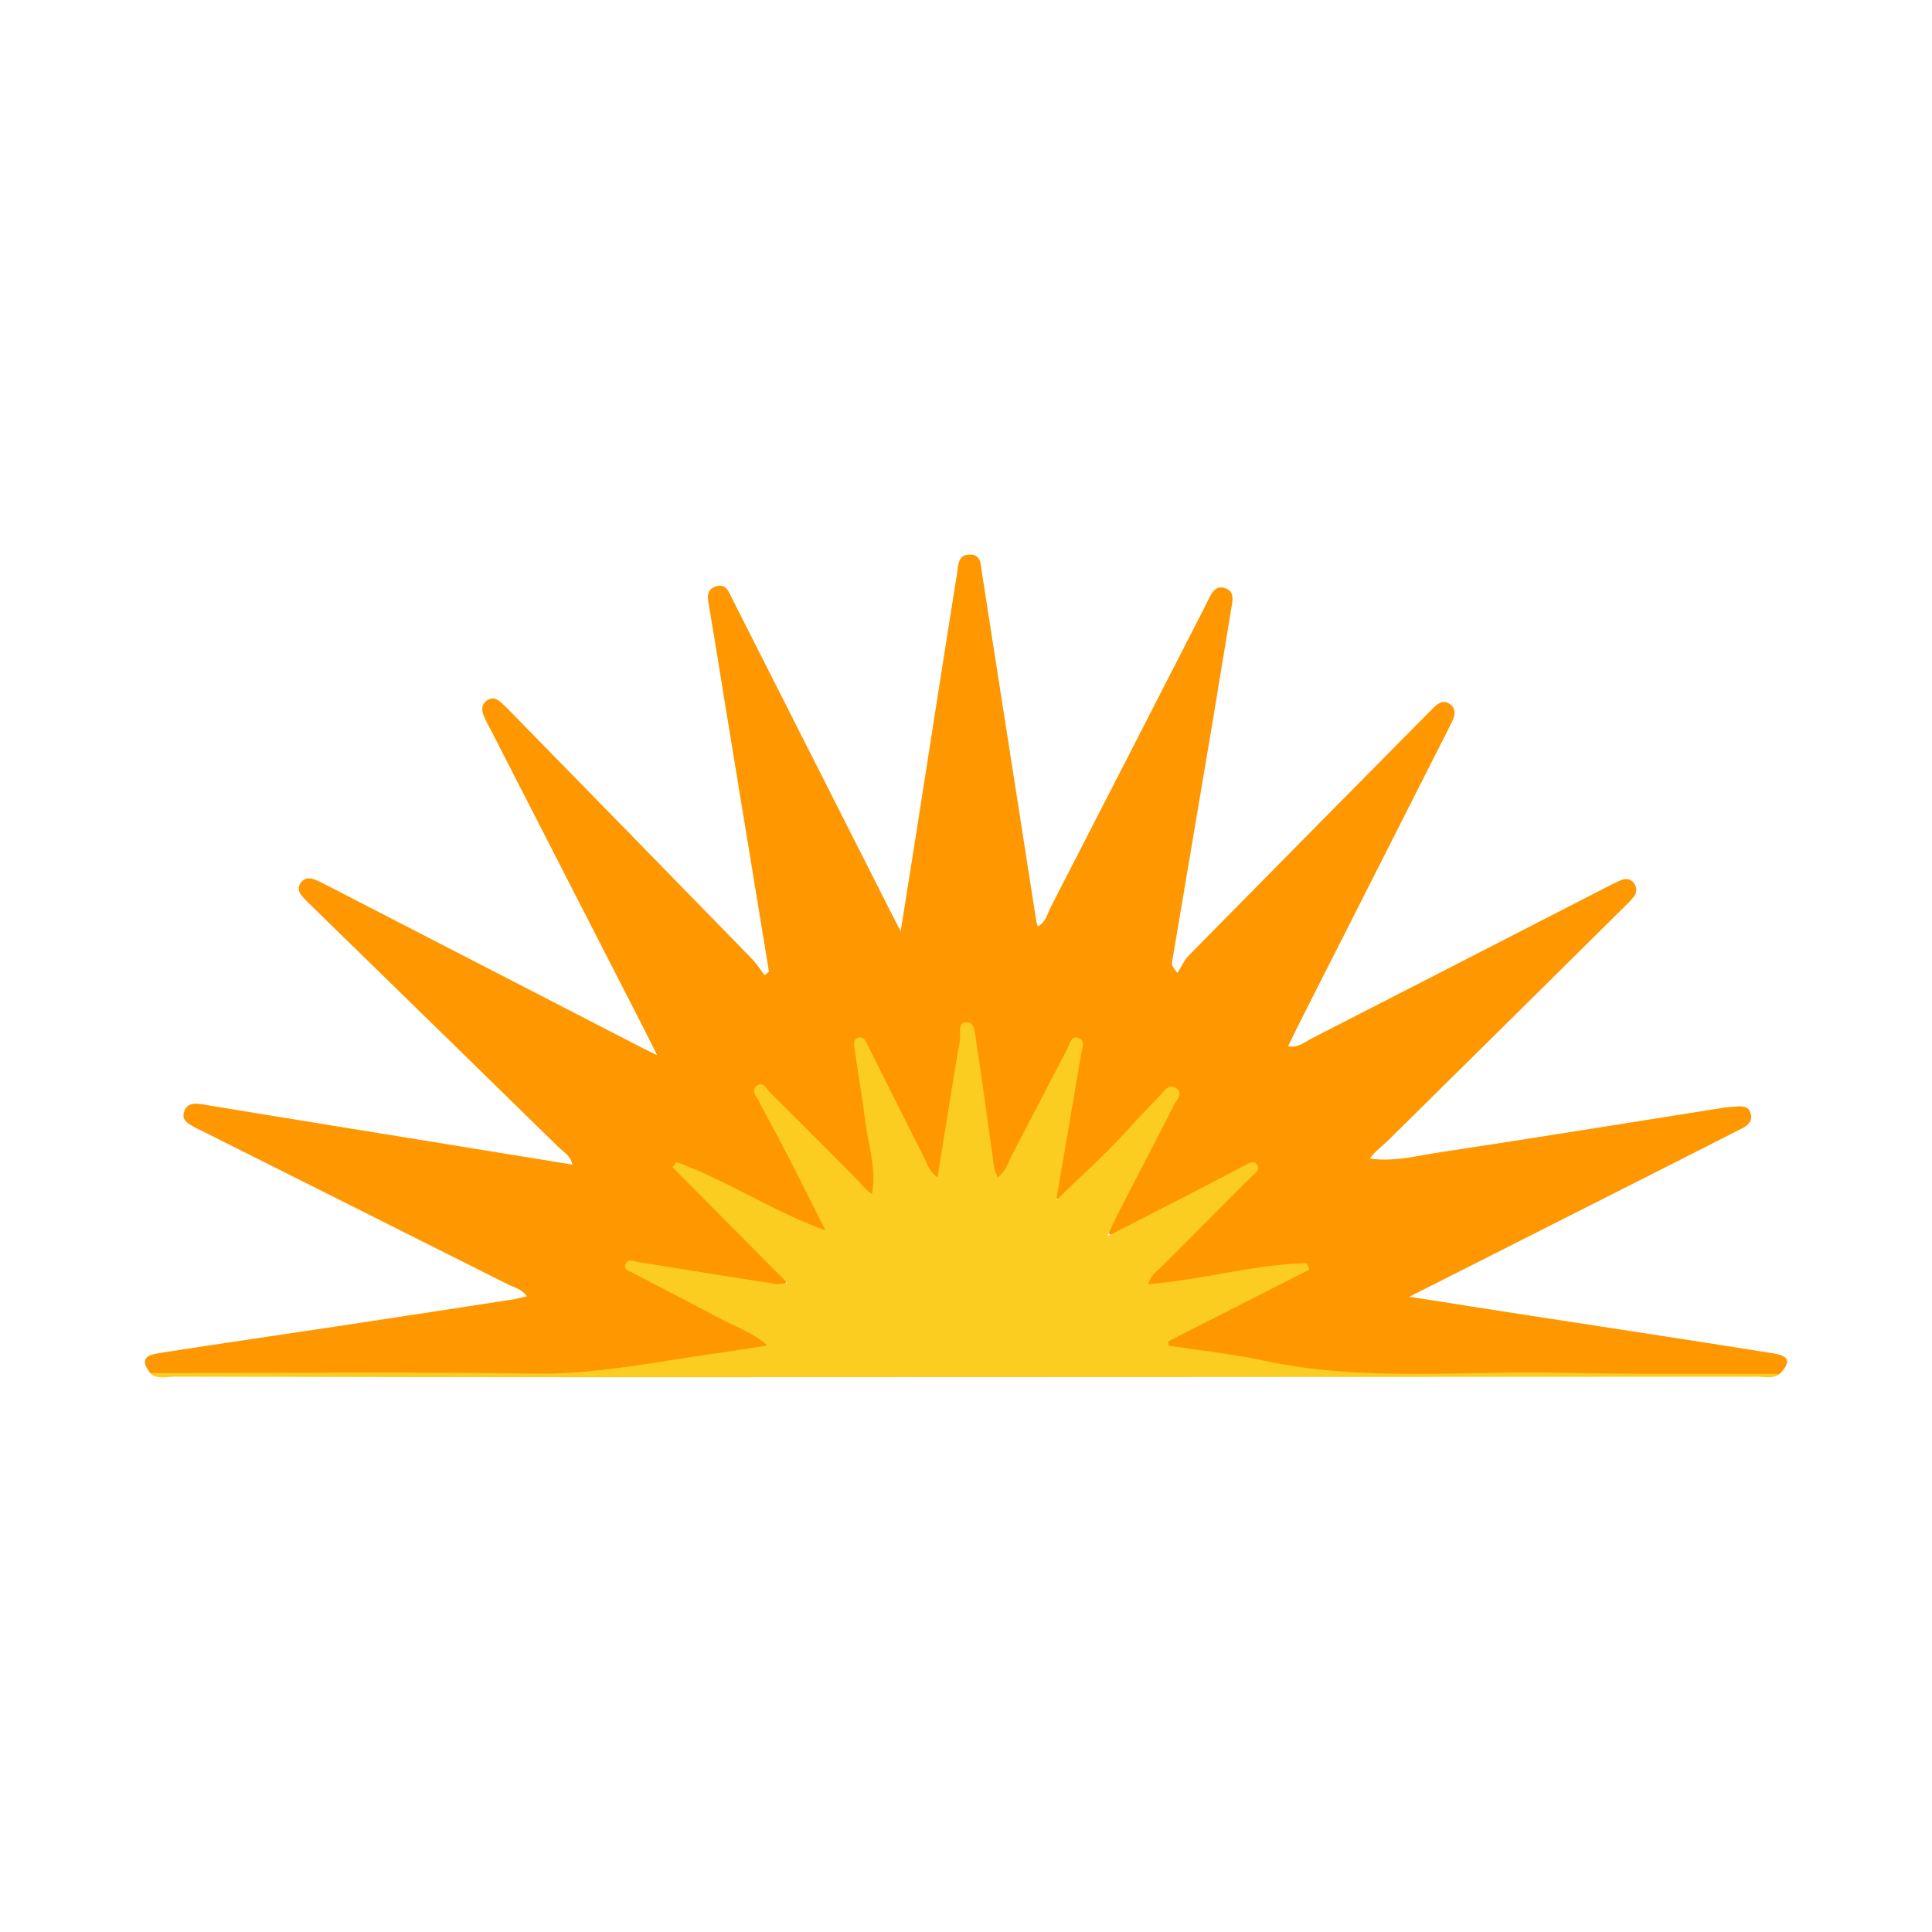
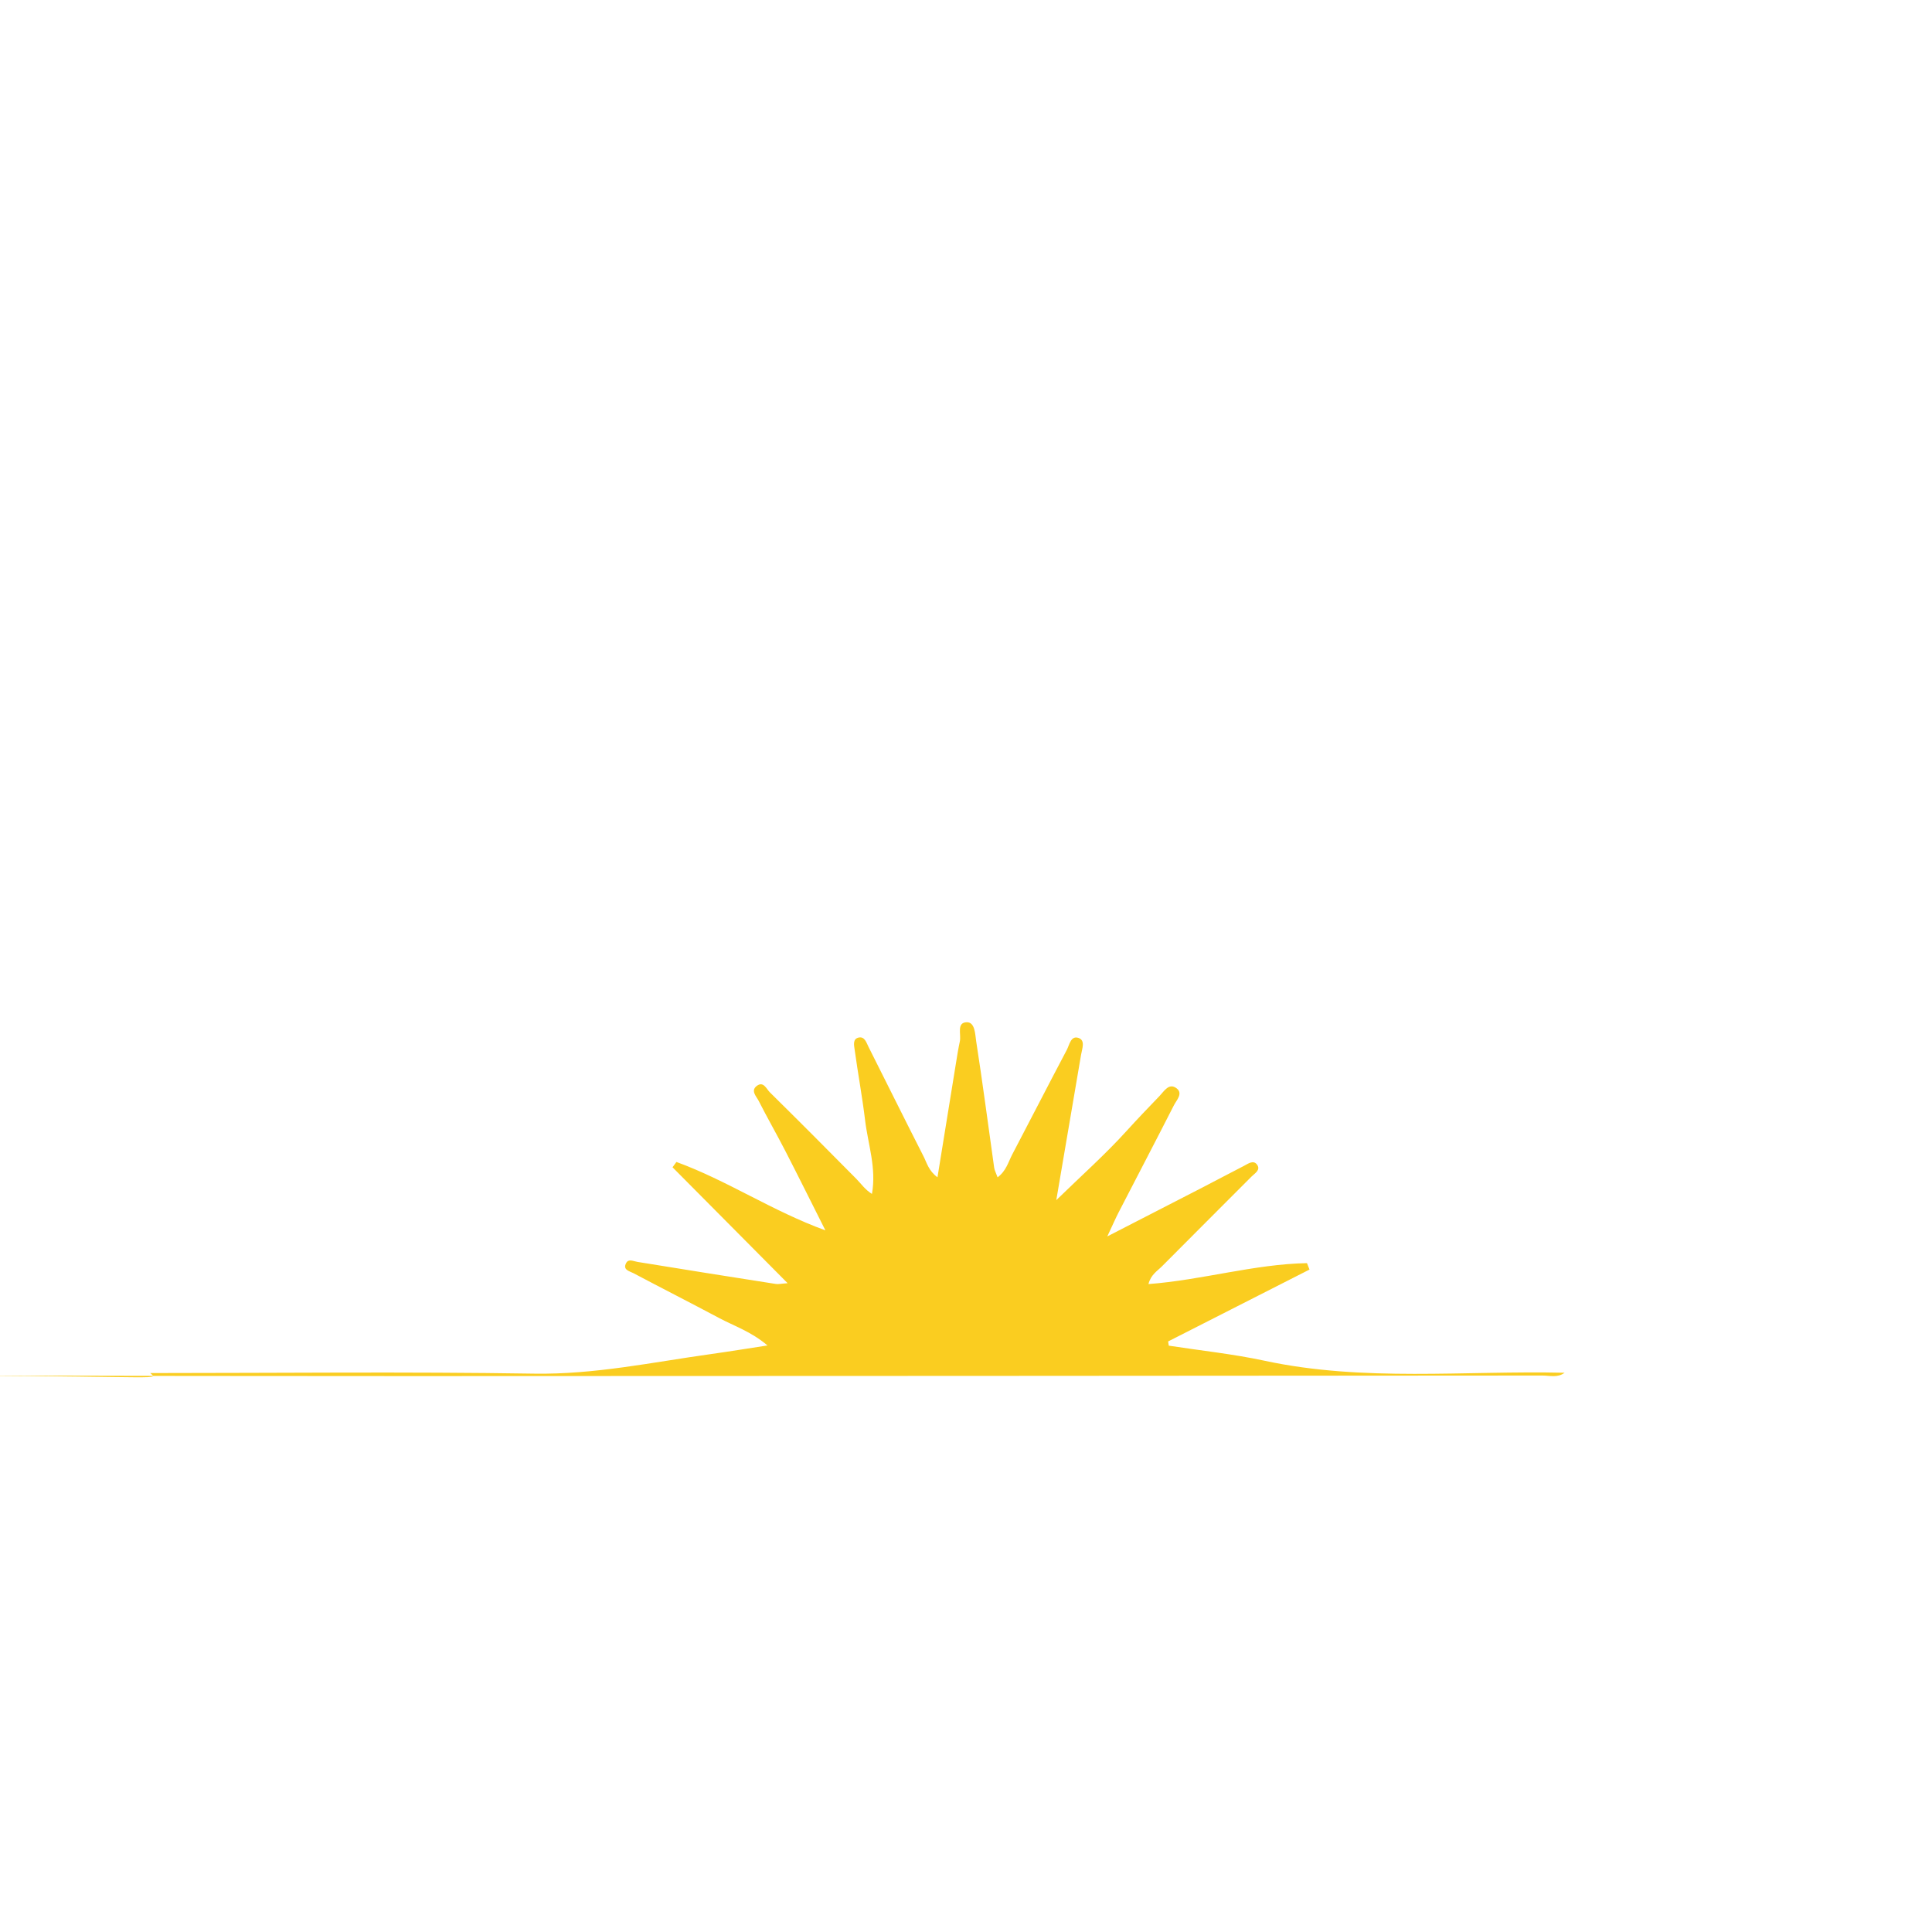
<svg xmlns="http://www.w3.org/2000/svg" version="1.1" id="Layer_1" x="0px" y="0px" width="200px" height="200px" viewBox="0 0 200 200" enable-background="new 0 0 200 200" xml:space="preserve">
  <g>
-     <path fill="#FE9700" d="M15.554,142.14c-1.378-1.748,0.114-1.941,1.239-2.117c6.032-0.942,12.075-1.812,18.112-2.723   c6.039-0.912,12.075-1.84,18.111-2.769c0.494-0.076,0.978-0.217,1.525-0.342c-0.53-0.76-1.348-0.926-2.039-1.272   c-10.46-5.257-20.926-10.5-31.391-15.746c-0.325-0.163-0.664-0.301-0.976-0.485c-0.624-0.368-1.401-0.71-1.063-1.64   c0.308-0.849,1.047-0.862,1.825-0.734c4.518,0.747,9.039,1.481,13.559,2.216c8.247,1.341,16.494,2.68,24.796,4.029   c-0.186-0.932-0.939-1.324-1.48-1.853C49.291,110.4,40.793,102.115,32.3,93.825c-0.364-0.355-0.738-0.705-1.059-1.098   c-0.28-0.344-0.439-0.742-0.189-1.203c0.292-0.538,0.785-0.699,1.292-0.543c0.617,0.19,1.197,0.513,1.776,0.811   c10.66,5.492,21.317,10.99,31.975,16.485c0.446,0.23,0.898,0.449,1.928,0.962c-0.564-1.137-0.878-1.79-1.209-2.435   c-5.334-10.414-10.67-20.826-16.005-31.239c-0.265-0.517-0.574-1.019-0.769-1.562c-0.207-0.574-0.185-1.146,0.431-1.533   c0.541-0.34,0.985-0.121,1.379,0.233c0.487,0.437,0.944,0.908,1.402,1.377c8.194,8.383,16.39,16.765,24.572,25.16   c0.499,0.512,0.886,1.134,1.325,1.705c0.152-0.117,0.304-0.234,0.456-0.351c-1.49-9.08-2.981-18.159-4.468-27.239   c-0.576-3.515-1.126-7.035-1.727-10.546c-0.142-0.826-0.371-1.691,0.594-2.066c1.172-0.455,1.464,0.59,1.846,1.344   c5.453,10.763,10.898,21.529,16.345,32.295c0.256,0.506,0.519,1.01,1.045,2.032c0.647-4.081,1.216-7.629,1.772-11.18   c1.35-8.619,2.681-17.241,4.059-25.855c0.127-0.793,0.057-1.942,1.284-1.97c1.245-0.029,1.163,1.043,1.296,1.893   c1.868,11.996,3.74,23.991,5.614,35.986c0.03,0.191,0.097,0.375,0.163,0.626c0.843-0.445,0.977-1.293,1.323-1.966   c5.321-10.339,10.621-20.69,15.925-31.038c0.166-0.323,0.329-0.648,0.488-0.974c0.336-0.688,0.743-1.342,1.643-1.053   c0.897,0.288,0.837,1.028,0.707,1.8c-0.699,4.159-1.361,8.323-2.06,12.482c-1.373,8.173-2.763,16.342-4.137,24.515   c-0.031,0.184,0.037,0.385,0.576,1.041c0.39-0.612,0.686-1.317,1.184-1.823c8.017-8.149,16.06-16.272,24.098-24.401   c0.409-0.414,0.813-0.834,1.231-1.24c0.498-0.484,1.058-0.861,1.723-0.336c0.634,0.5,0.487,1.154,0.188,1.781   c-0.281,0.591-0.585,1.17-0.881,1.754c-4.992,9.853-9.986,19.706-14.976,29.56c-0.359,0.71-0.695,1.432-1.113,2.294   c1.045,0.19,1.707-0.436,2.404-0.792c10.094-5.161,20.174-10.348,30.259-15.527c0.582-0.299,1.16-0.609,1.762-0.86   c0.501-0.209,1.028-0.19,1.377,0.296c0.328,0.457,0.322,0.981-0.033,1.419c-0.365,0.451-0.79,0.854-1.203,1.264   c-8.072,7.992-16.142,15.985-24.228,23.962c-0.614,0.606-1.344,1.096-1.882,1.867c2.566,0.354,4.909-0.297,7.259-0.652   c9.776-1.475,19.534-3.063,29.3-4.604c0.431-0.068,0.869-0.087,1.304-0.127c0.681-0.064,1.37-0.07,1.575,0.765   c0.194,0.786-0.329,1.197-0.951,1.513c-2.849,1.446-5.695,2.897-8.546,4.339c-8.422,4.259-16.845,8.515-25.849,13.066   c4.174,0.655,7.771,1.226,11.37,1.782c8.622,1.331,17.248,2.631,25.863,4.008c1.122,0.179,2.901,0.383,1.108,2.197   c-0.785,0.24-1.591,0.119-2.387,0.12c-13.616,0.009-27.233-0.022-40.849,0.019c-6.451,0.019-12.705-1.462-19.04-2.325   c-0.576-0.078-1.221-0.205-1.291-0.941c-0.055-0.578,0.413-0.904,0.849-1.173c1.366-0.842,2.841-1.477,4.267-2.205   c2.658-1.357,5.347-2.652,8.279-4.167c-0.995-0.265-1.718-0.053-2.43,0.071c-3.515,0.61-7.048,1.111-10.572,1.663   c-0.839,0.131-1.909,0.488-2.363-0.466c-0.387-0.814,0.479-1.44,1.02-1.994c2.995-3.064,6.063-6.057,8.993-9.221   c-2.696,0.841-4.941,2.557-7.464,3.713c-1.588,0.727-3.117,1.581-4.707,2.307c-0.522,0.239-1.144,0.571-1.647,0.146   c-0.639-0.54-0.208-1.244,0.057-1.797c1.575-3.282,3.145-6.566,4.924-9.746c0.42-0.751,0.997-1.437,1.108-2.691   c-1.473,1.063-2.513,2.218-3.49,3.426c-1.884,2.33-4.11,4.326-6.223,6.432c-0.454,0.453-1.009,1.071-1.675,0.794   c-0.843-0.352-0.594-1.23-0.487-1.932c0.539-3.527,1.154-7.041,1.743-10.559c0.151-0.9,0.302-1.801,0.456-3.155   c-2.283,3.685-3.959,7.145-5.67,10.587c-0.292,0.587-0.552,1.194-0.91,1.741c-0.341,0.521-0.581,1.308-1.412,1.101   c-0.742-0.185-0.88-0.91-0.972-1.568c-0.425-3.028-0.933-6.043-1.371-9.069c-0.197-1.359-0.34-2.73-0.877-4.062   c-0.657,3.822-1.337,7.631-1.932,11.455c-0.181,1.159,0.079,2.974-1.251,3.173c-1.339,0.2-1.636-1.615-2.185-2.67   c-1.78-3.416-3.439-6.894-5.294-10.487c-0.49,0.663-0.258,1.212-0.177,1.719c0.54,3.379,1.125,6.75,1.672,10.128   c0.081,0.503,0.211,1,0.213,1.512c0.002,0.583,0.042,1.239-0.52,1.578c-0.62,0.374-1.096-0.143-1.54-0.488   c-0.691-0.536-1.271-1.197-1.894-1.81c-2.631-2.592-5.185-5.265-7.977-7.726c1.544,3.791,3.839,7.184,5.467,10.909   c0.438,1.001,1.623,2.154,0.556,3.131c-0.917,0.84-2.052-0.223-2.973-0.706c-3.591-1.882-7.117-3.888-10.899-5.441   c2.65,2.998,5.56,5.72,8.314,8.593c0.76,0.793,2.262,1.557,1.616,2.766c-0.557,1.043-2.018,0.326-3.061,0.201   c-3.974-0.476-7.885-1.375-12.265-1.876c0.947,0.851,1.786,1.193,2.576,1.595c3.246,1.649,6.525,3.231,9.746,4.929   c0.563,0.297,1.244,0.641,1.094,1.449c-0.13,0.702-0.81,0.786-1.373,0.867c-5.899,0.846-11.734,2.249-17.73,2.264   c-14.126,0.035-28.252,0.016-42.378-0.001C17.121,142.339,16.305,142.566,15.554,142.14z" />
-     <path fill="#FACD20" d="M15.554,142.14c13.25-0.002,26.502-0.152,39.748,0.06c6.23,0.1,12.227-1.181,18.309-2.029   c1.824-0.254,3.643-0.554,5.839-0.89c-1.708-1.446-3.435-2.002-4.996-2.834c-2.95-1.573-5.932-3.086-8.887-4.65   c-0.392-0.207-1.128-0.336-0.751-1.043c0.253-0.476,0.74-0.193,1.171-0.123c4.774,0.782,9.553,1.536,14.333,2.285   c0.26,0.041,0.538-0.031,1.214-0.079c-4.126-4.155-8.02-8.078-11.914-12c0.134-0.184,0.268-0.367,0.402-0.551   c5.245,1.911,9.916,5.079,15.421,7.08c-1.377-2.735-2.738-5.48-4.138-8.203c-0.897-1.744-1.876-3.446-2.764-5.195   c-0.236-0.464-0.859-1.048-0.208-1.549c0.698-0.537,1.007,0.309,1.361,0.658c3.006,2.965,5.987,5.956,8.954,8.96   c0.506,0.513,0.912,1.125,1.615,1.557c0.482-2.694-0.409-5.132-0.708-7.622c-0.292-2.436-0.746-4.853-1.078-7.285   c-0.061-0.448-0.245-1.155,0.435-1.284c0.606-0.115,0.78,0.539,1.001,0.978c1.895,3.769,3.769,7.549,5.683,11.308   c0.352,0.691,0.533,1.508,1.452,2.184c0.649-4.011,1.272-7.872,1.9-11.733c0.127-0.784,0.249-1.569,0.416-2.345   c0.153-0.712-0.365-1.943,0.711-1.972c0.867-0.023,0.869,1.254,0.979,1.964c0.677,4.354,1.245,8.725,1.862,13.088   c0.038,0.27,0.182,0.525,0.355,1.003c0.896-0.672,1.111-1.595,1.515-2.365c1.892-3.604,3.746-7.228,5.648-10.827   c0.277-0.525,0.417-1.525,1.23-1.234c0.711,0.255,0.353,1.118,0.248,1.736c-0.83,4.879-1.663,9.758-2.565,15.049   c2.659-2.586,5.094-4.752,7.268-7.153c1.121-1.238,2.278-2.44,3.433-3.643c0.464-0.483,0.969-1.389,1.766-0.768   c0.676,0.527-0.022,1.216-0.294,1.75c-1.88,3.693-3.803,7.364-5.703,11.047c-0.326,0.631-0.608,1.285-1.191,2.524   c3.638-1.87,6.763-3.472,9.885-5.082c1.421-0.733,2.831-1.487,4.254-2.216c0.438-0.224,0.986-0.657,1.369-0.127   c0.397,0.55-0.249,0.9-0.579,1.232c-3.079,3.098-6.182,6.172-9.256,9.276c-0.493,0.497-1.164,0.874-1.412,1.851   c5.573-0.422,10.911-2.06,16.41-2.169c0.087,0.222,0.174,0.443,0.262,0.665c-4.879,2.481-9.758,4.961-14.636,7.442   c0.023,0.146,0.045,0.291,0.068,0.437c3.306,0.51,6.646,0.859,9.911,1.56c10.292,2.21,20.705,1.002,31.063,1.245   c7.421,0.175,14.847,0.089,22.271,0.12c-0.717,0.544-1.548,0.287-2.322,0.287c-39.036,0.031-78.072,0.051-117.108,0.058   c-15.585,0.003-31.17-0.023-46.755-0.063C17.219,142.507,16.296,142.852,15.554,142.14z" />
+     <path fill="#FACD20" d="M15.554,142.14c13.25-0.002,26.502-0.152,39.748,0.06c6.23,0.1,12.227-1.181,18.309-2.029   c1.824-0.254,3.643-0.554,5.839-0.89c-1.708-1.446-3.435-2.002-4.996-2.834c-2.95-1.573-5.932-3.086-8.887-4.65   c-0.392-0.207-1.128-0.336-0.751-1.043c0.253-0.476,0.74-0.193,1.171-0.123c4.774,0.782,9.553,1.536,14.333,2.285   c0.26,0.041,0.538-0.031,1.214-0.079c-4.126-4.155-8.02-8.078-11.914-12c0.134-0.184,0.268-0.367,0.402-0.551   c5.245,1.911,9.916,5.079,15.421,7.08c-1.377-2.735-2.738-5.48-4.138-8.203c-0.897-1.744-1.876-3.446-2.764-5.195   c-0.236-0.464-0.859-1.048-0.208-1.549c0.698-0.537,1.007,0.309,1.361,0.658c3.006,2.965,5.987,5.956,8.954,8.96   c0.506,0.513,0.912,1.125,1.615,1.557c0.482-2.694-0.409-5.132-0.708-7.622c-0.292-2.436-0.746-4.853-1.078-7.285   c-0.061-0.448-0.245-1.155,0.435-1.284c0.606-0.115,0.78,0.539,1.001,0.978c1.895,3.769,3.769,7.549,5.683,11.308   c0.352,0.691,0.533,1.508,1.452,2.184c0.649-4.011,1.272-7.872,1.9-11.733c0.127-0.784,0.249-1.569,0.416-2.345   c0.153-0.712-0.365-1.943,0.711-1.972c0.867-0.023,0.869,1.254,0.979,1.964c0.677,4.354,1.245,8.725,1.862,13.088   c0.038,0.27,0.182,0.525,0.355,1.003c0.896-0.672,1.111-1.595,1.515-2.365c1.892-3.604,3.746-7.228,5.648-10.827   c0.277-0.525,0.417-1.525,1.23-1.234c0.711,0.255,0.353,1.118,0.248,1.736c-0.83,4.879-1.663,9.758-2.565,15.049   c2.659-2.586,5.094-4.752,7.268-7.153c1.121-1.238,2.278-2.44,3.433-3.643c0.464-0.483,0.969-1.389,1.766-0.768   c0.676,0.527-0.022,1.216-0.294,1.75c-1.88,3.693-3.803,7.364-5.703,11.047c-0.326,0.631-0.608,1.285-1.191,2.524   c3.638-1.87,6.763-3.472,9.885-5.082c1.421-0.733,2.831-1.487,4.254-2.216c0.438-0.224,0.986-0.657,1.369-0.127   c0.397,0.55-0.249,0.9-0.579,1.232c-3.079,3.098-6.182,6.172-9.256,9.276c-0.493,0.497-1.164,0.874-1.412,1.851   c5.573-0.422,10.911-2.06,16.41-2.169c0.087,0.222,0.174,0.443,0.262,0.665c-4.879,2.481-9.758,4.961-14.636,7.442   c0.023,0.146,0.045,0.291,0.068,0.437c3.306,0.51,6.646,0.859,9.911,1.56c10.292,2.21,20.705,1.002,31.063,1.245   c-0.717,0.544-1.548,0.287-2.322,0.287c-39.036,0.031-78.072,0.051-117.108,0.058   c-15.585,0.003-31.17-0.023-46.755-0.063C17.219,142.507,16.296,142.852,15.554,142.14z" />
  </g>
</svg>